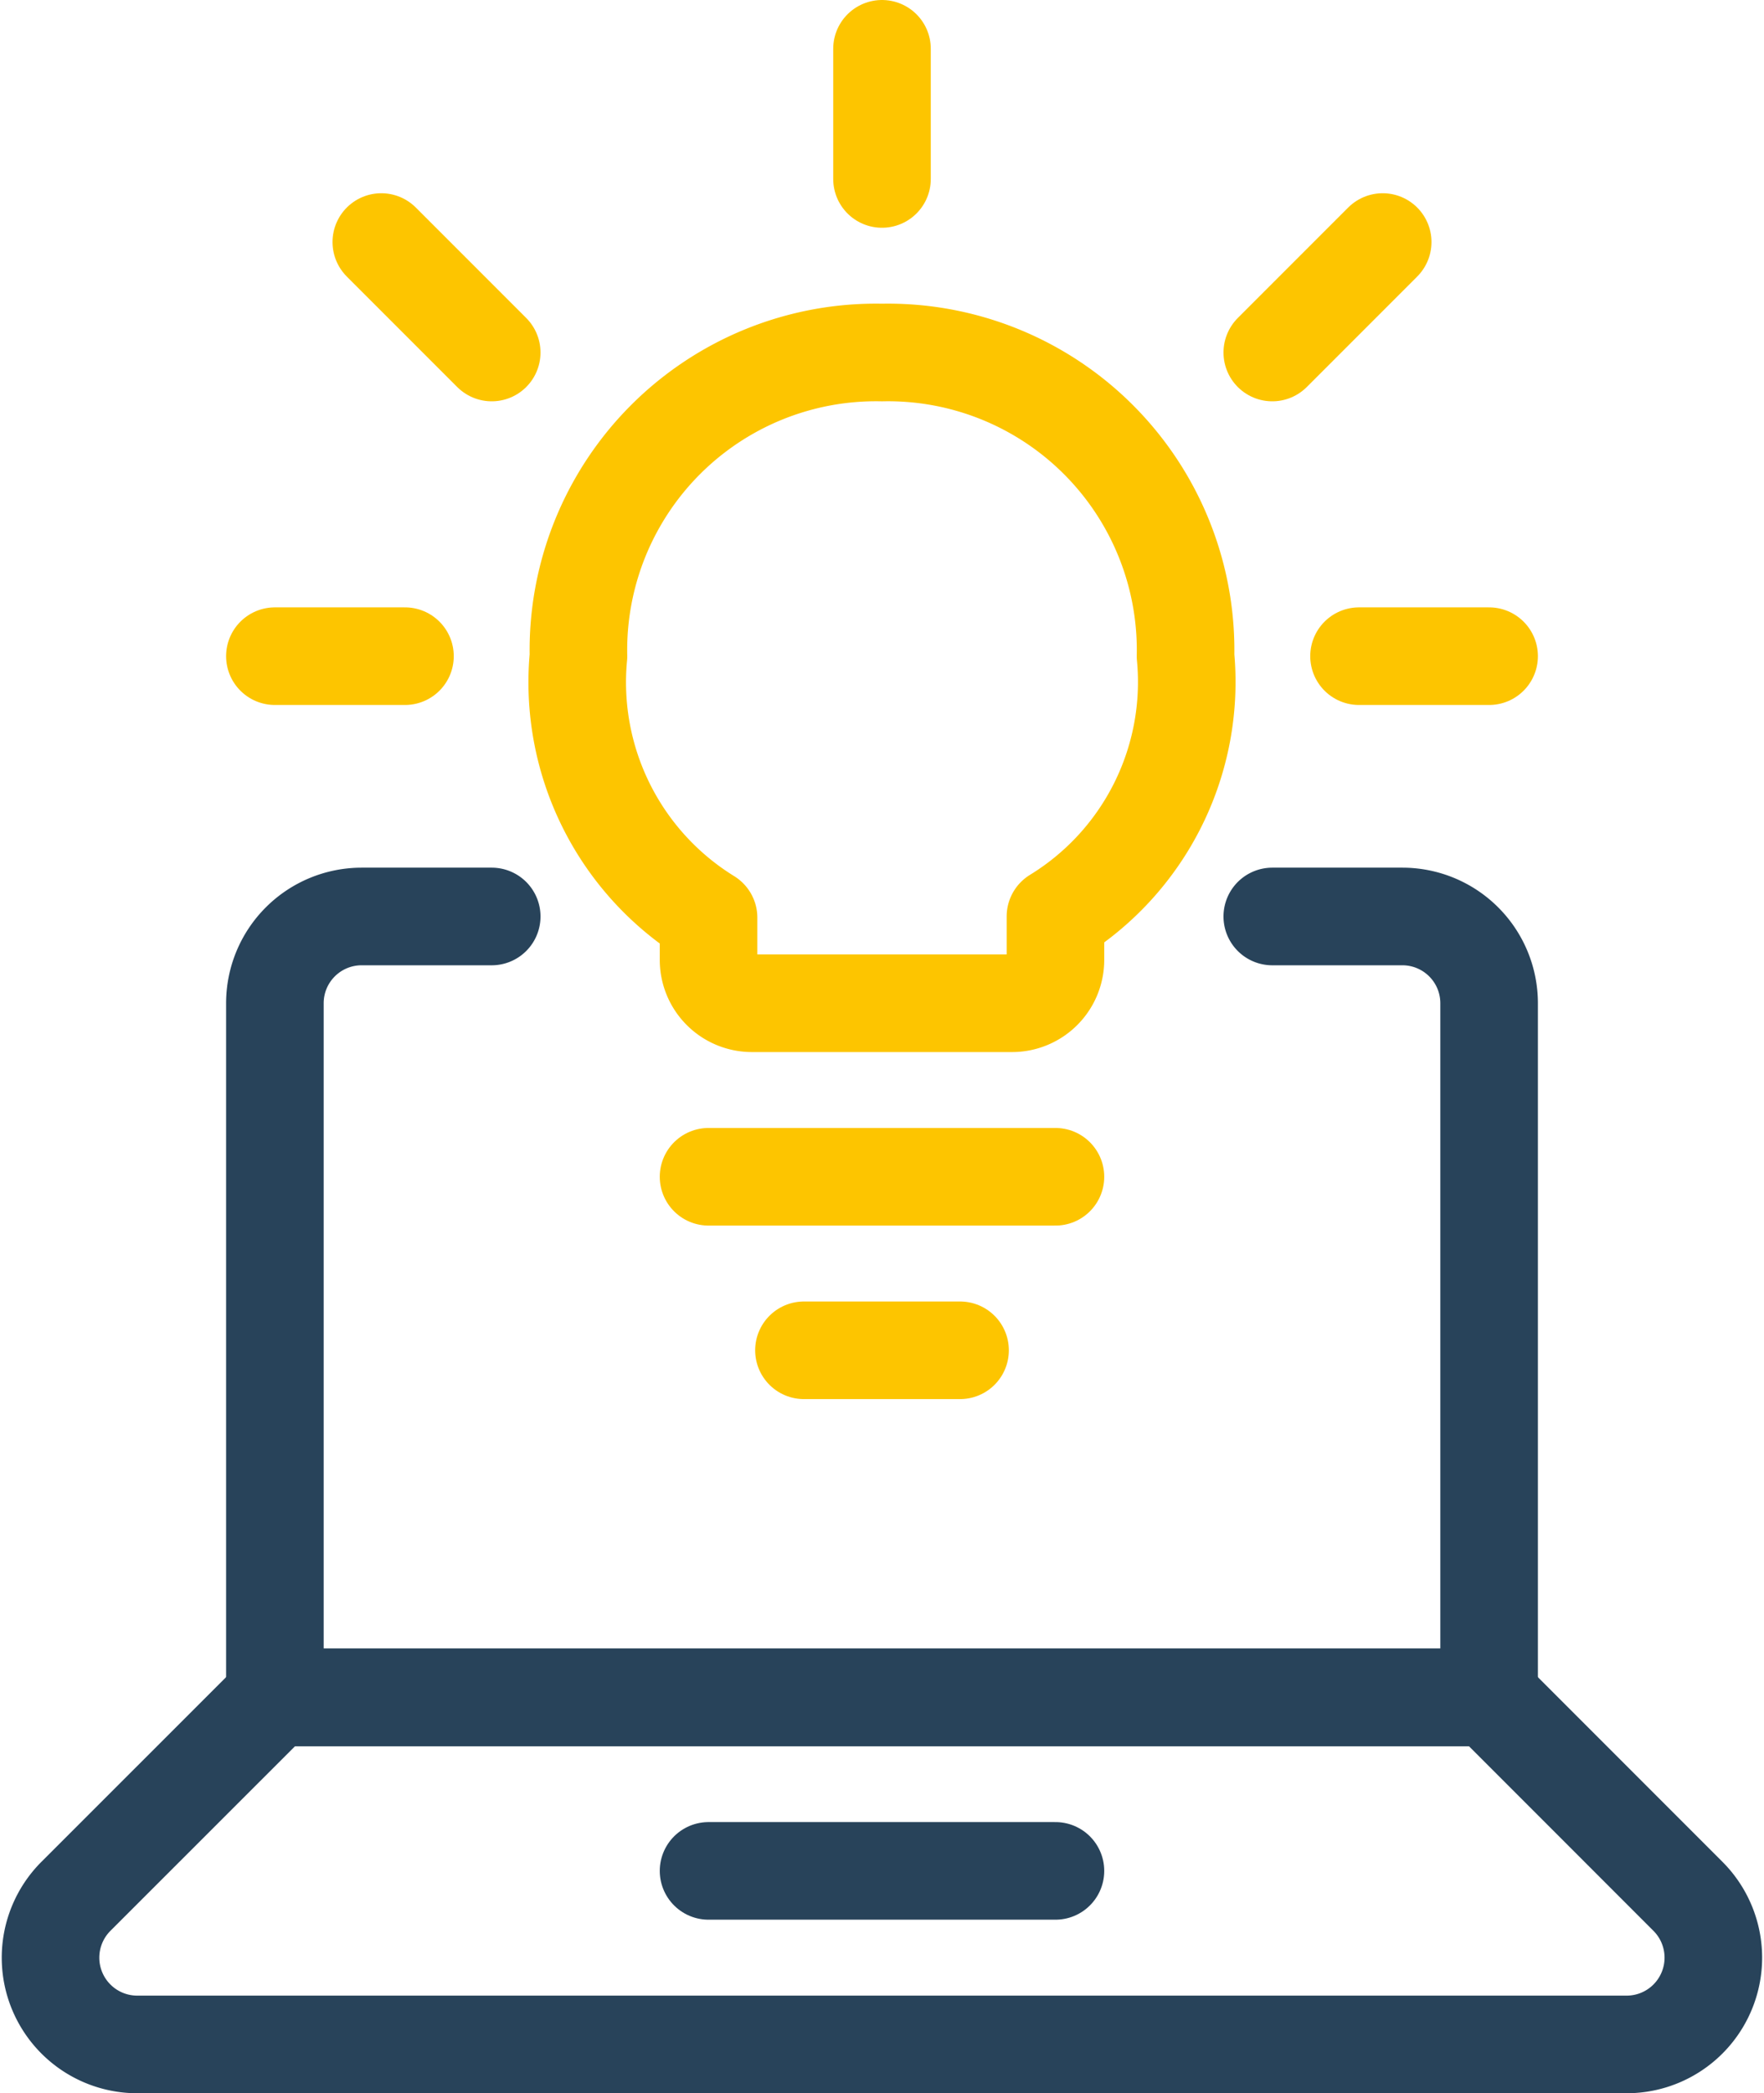
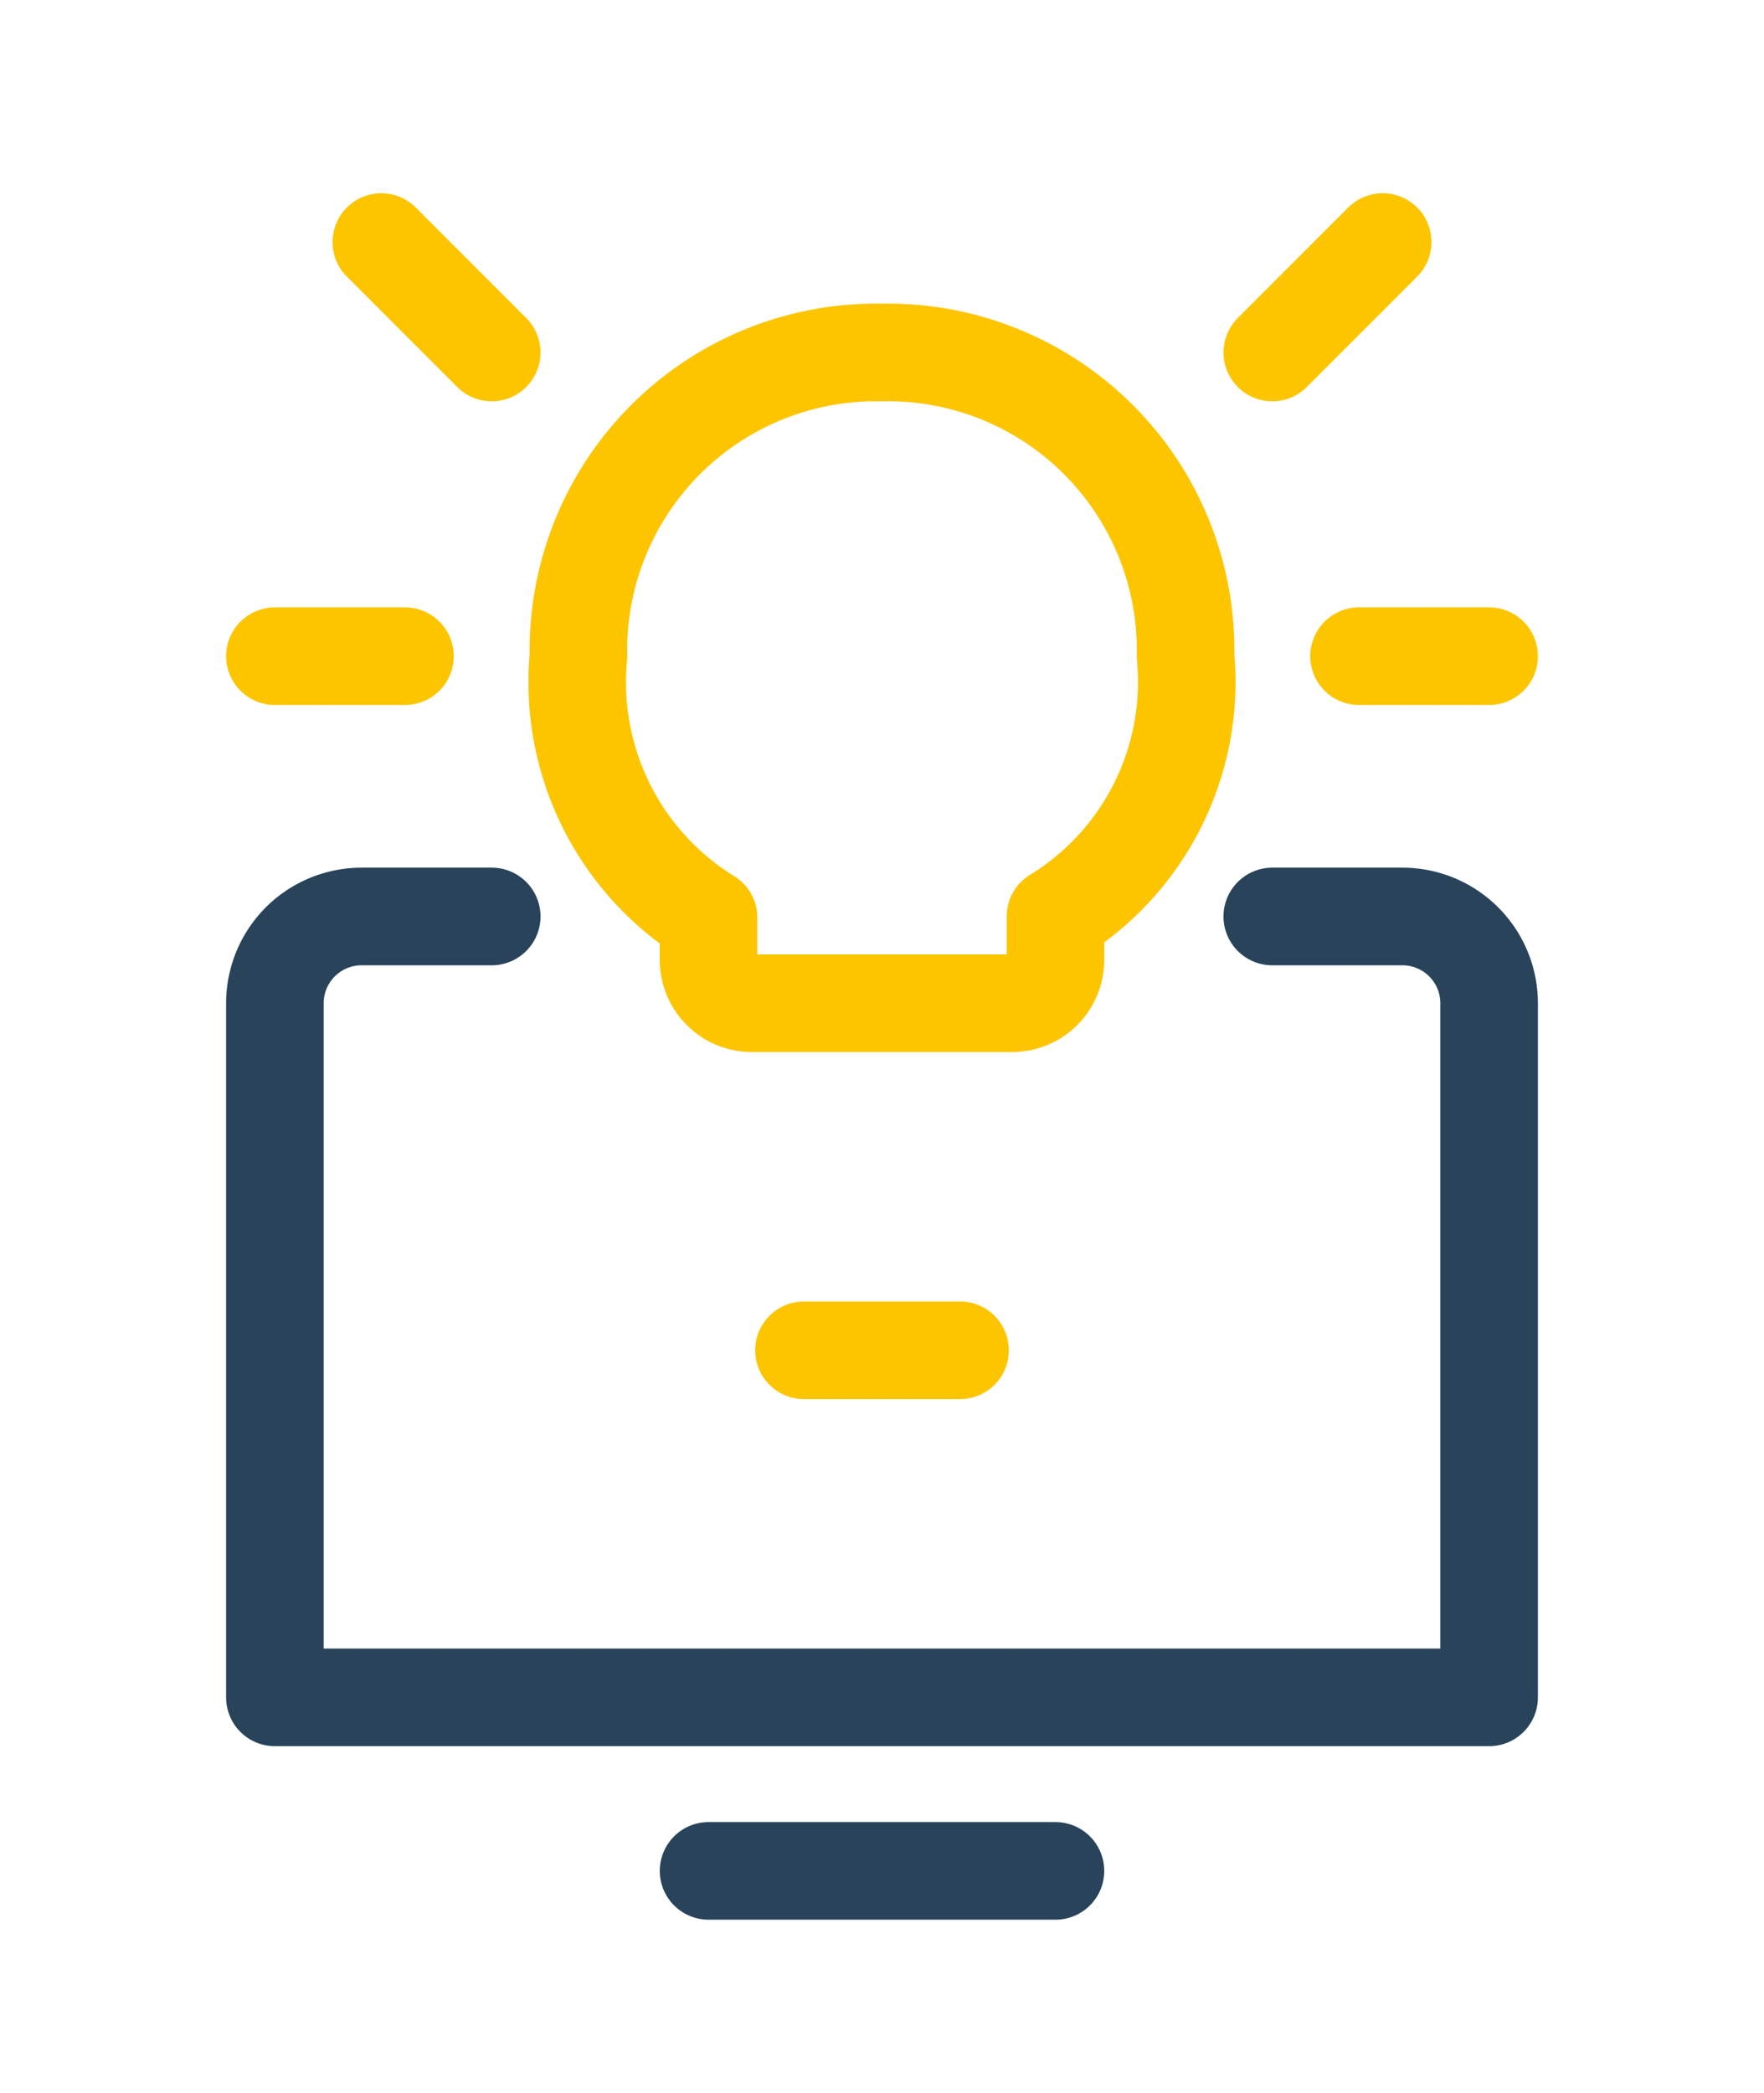
<svg xmlns="http://www.w3.org/2000/svg" width="54.238" height="64.333" viewBox="0 0 54.238 64.333">
  <g id="Group_12569" data-name="Group 12569" transform="translate(-1104.444 -1544.5)">
    <path id="Path_18029" data-name="Path 18029" d="M26.667,57.333H37.333" transform="translate(1099.563 1544.667)" fill="none" stroke="#28435a" stroke-linecap="round" stroke-linejoin="round" stroke-width="3" />
    <path id="Path_18030" data-name="Path 18030" d="M34.4,41.333H29.6" transform="translate(1099.563 1544.667)" fill="none" stroke="#fdc500" stroke-linecap="round" stroke-linejoin="round" stroke-width="3" />
-     <path id="Path_18031" data-name="Path 18031" d="M37.333,36H26.667" transform="translate(1099.563 1544.667)" fill="none" stroke="#fdc500" stroke-linecap="round" stroke-linejoin="round" stroke-width="3" />
-     <path id="Path_18032" data-name="Path 18032" d="M32,1.333v4" transform="translate(1099.563 1544.667)" fill="none" stroke="#fdc500" stroke-linecap="round" stroke-linejoin="round" stroke-width="3" />
    <path id="Path_18033" data-name="Path 18033" d="M13.333,20h4" transform="translate(1099.563 1544.667)" fill="none" stroke="#fdc500" stroke-linecap="round" stroke-linejoin="round" stroke-width="3" />
    <path id="Path_18034" data-name="Path 18034" d="M50.667,20h-4" transform="translate(1099.563 1544.667)" fill="none" stroke="#fdc500" stroke-linecap="round" stroke-linejoin="round" stroke-width="3" />
    <path id="Path_18035" data-name="Path 18035" d="M16.605,7.272,20,10.667" transform="translate(1099.563 1544.667)" fill="none" stroke="#fdc500" stroke-linecap="round" stroke-linejoin="round" stroke-width="3" />
    <path id="Path_18036" data-name="Path 18036" d="M47.395,7.272,44,10.667" transform="translate(1099.563 1544.667)" fill="none" stroke="#fdc500" stroke-linecap="round" stroke-linejoin="round" stroke-width="3" />
    <path id="Path_18037" data-name="Path 18037" d="M41.333,20A9.149,9.149,0,0,0,32,10.667,9.149,9.149,0,0,0,22.667,20a8.5,8.5,0,0,0,4,8.037v1.3A1.333,1.333,0,0,0,28,30.667h8a1.333,1.333,0,0,0,1.333-1.333V28a8.451,8.451,0,0,0,4-8Z" transform="translate(1099.563 1544.667)" fill="none" stroke="#fdc500" stroke-linecap="round" stroke-linejoin="round" stroke-width="3" />
    <path id="Path_18038" data-name="Path 18038" d="M20,28H16a2.667,2.667,0,0,0-2.667,2.667V52H50.667V30.667A2.667,2.667,0,0,0,48,28H44" transform="translate(1099.563 1544.667)" fill="none" stroke="#28435a" stroke-linecap="round" stroke-linejoin="round" stroke-width="3" />
-     <path id="Path_18039" data-name="Path 18039" d="M56.781,58.115A2.667,2.667,0,0,1,54.9,62.667H9.1a2.667,2.667,0,0,1-1.885-4.552L13.333,52H50.667Z" transform="translate(1099.563 1544.667)" fill="none" stroke="#28435a" stroke-linecap="round" stroke-linejoin="round" stroke-width="3" />
  </g>
</svg>